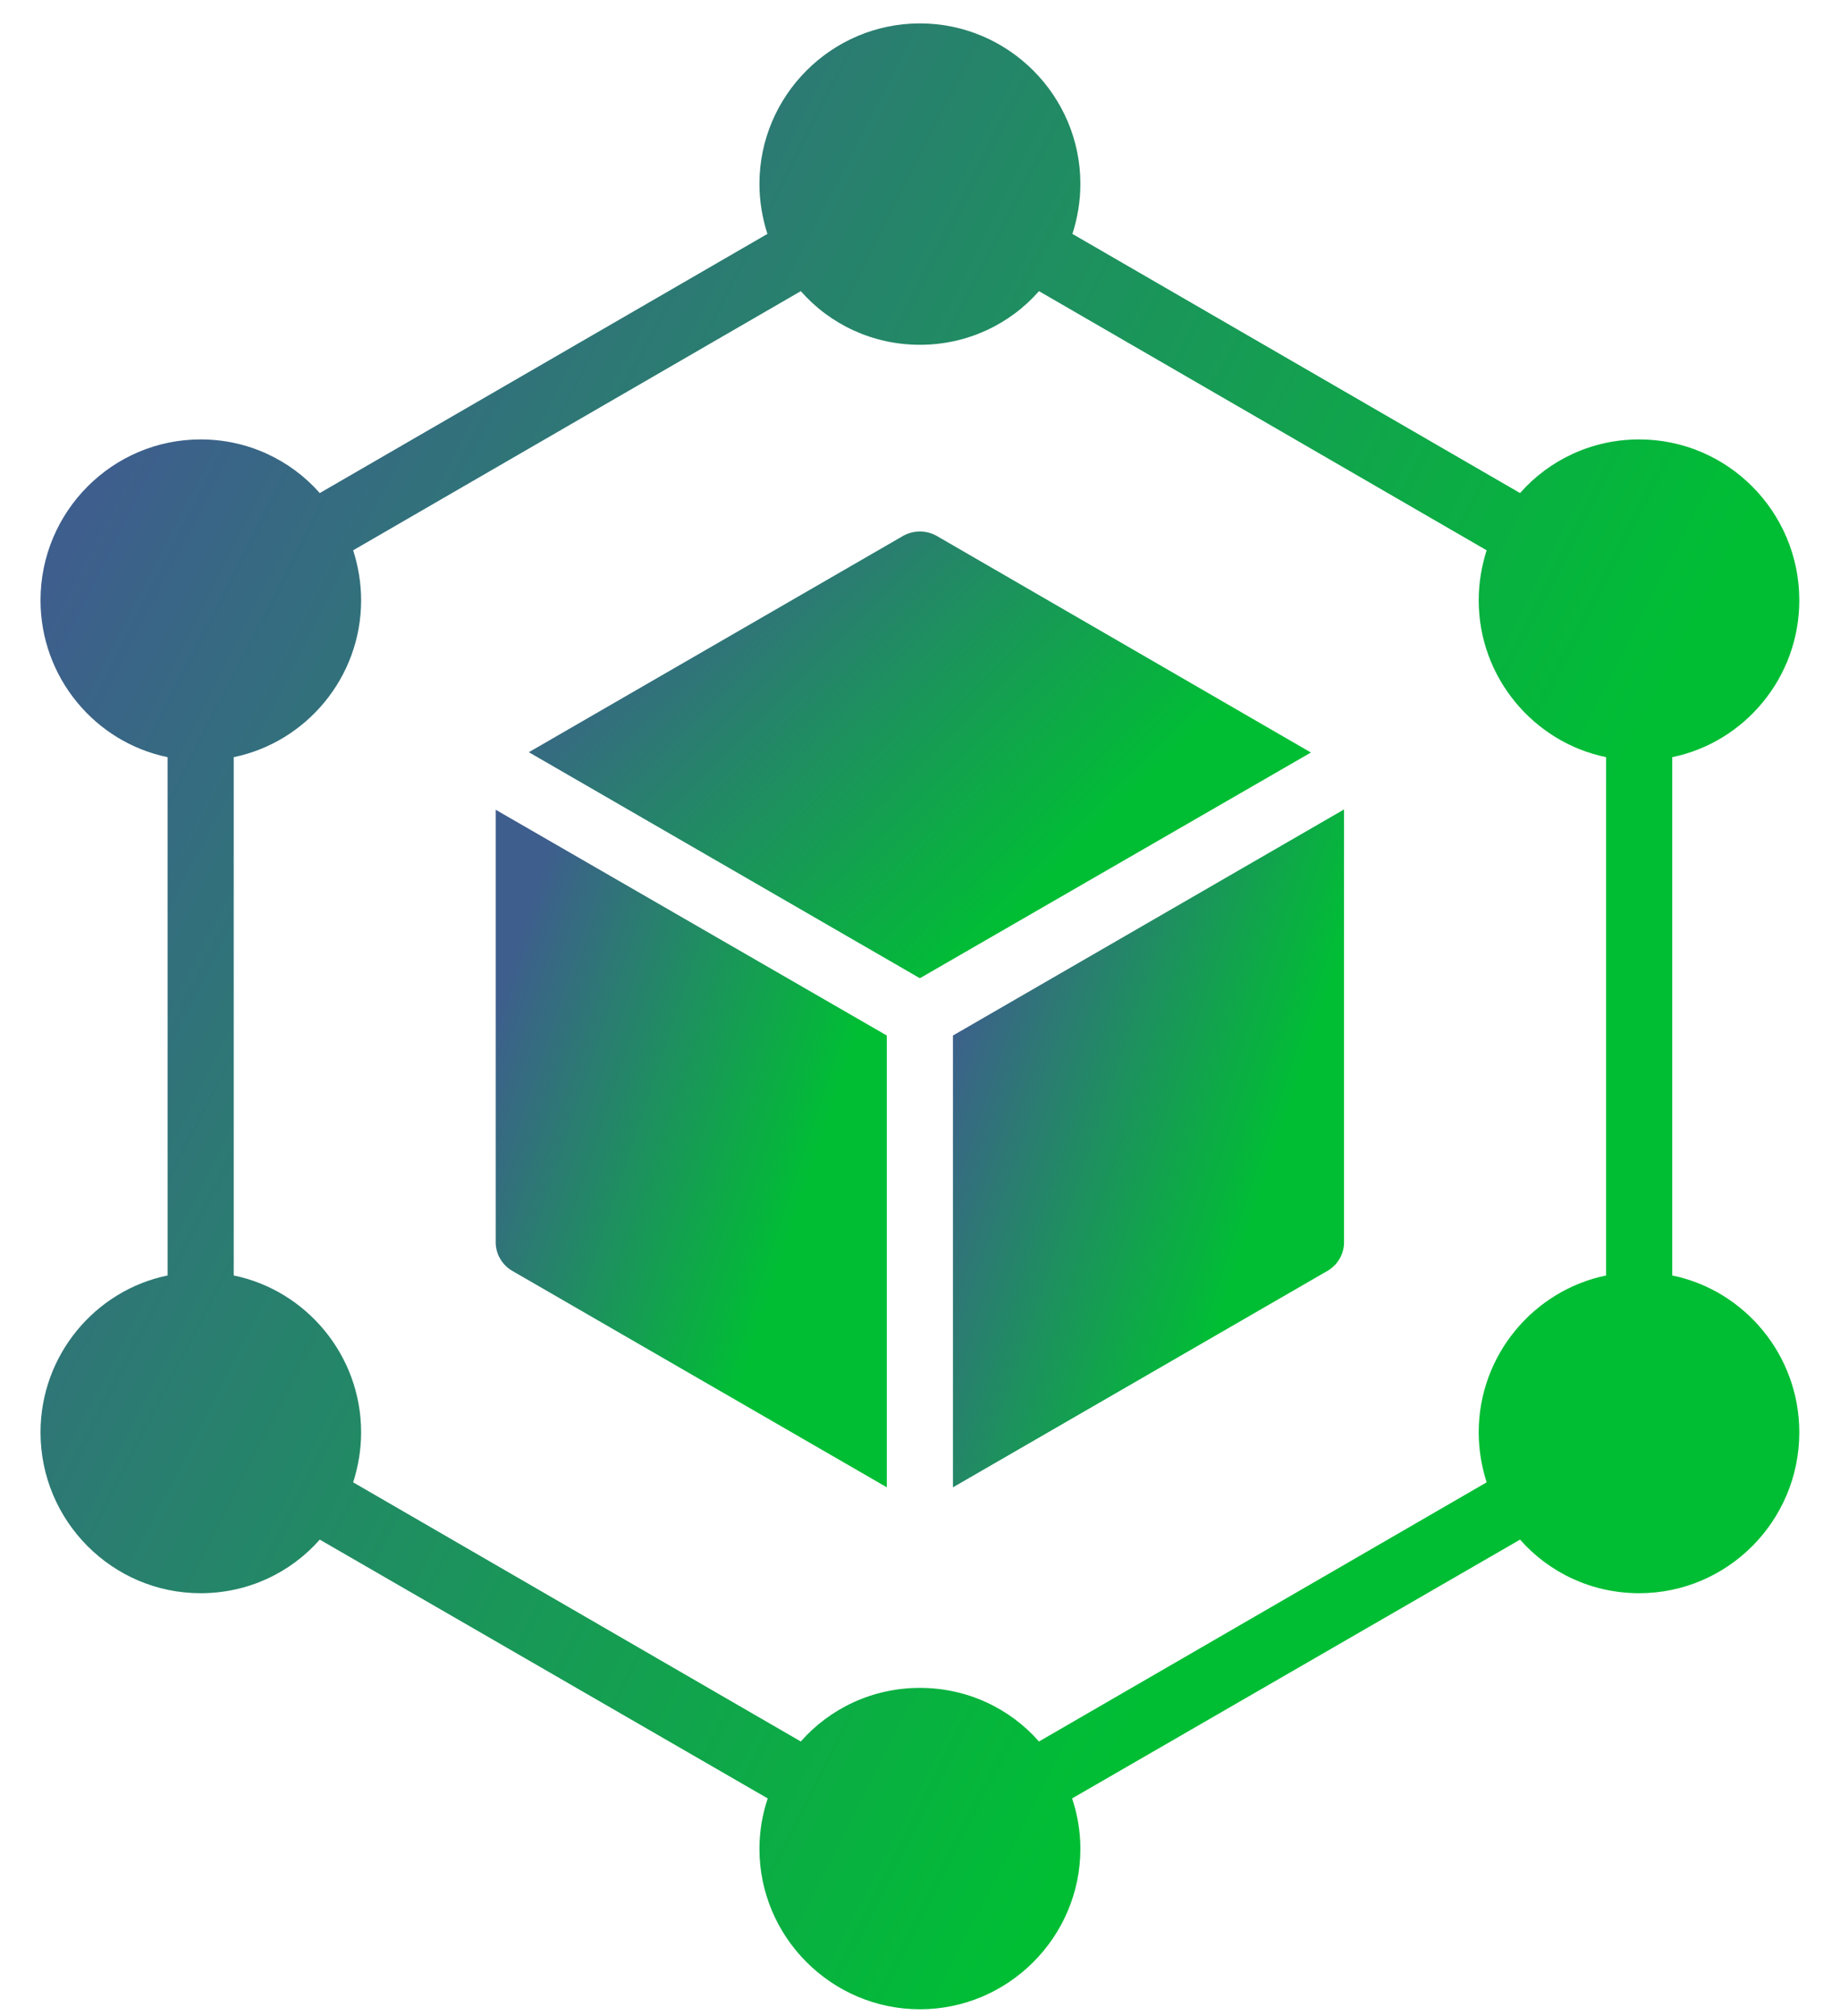
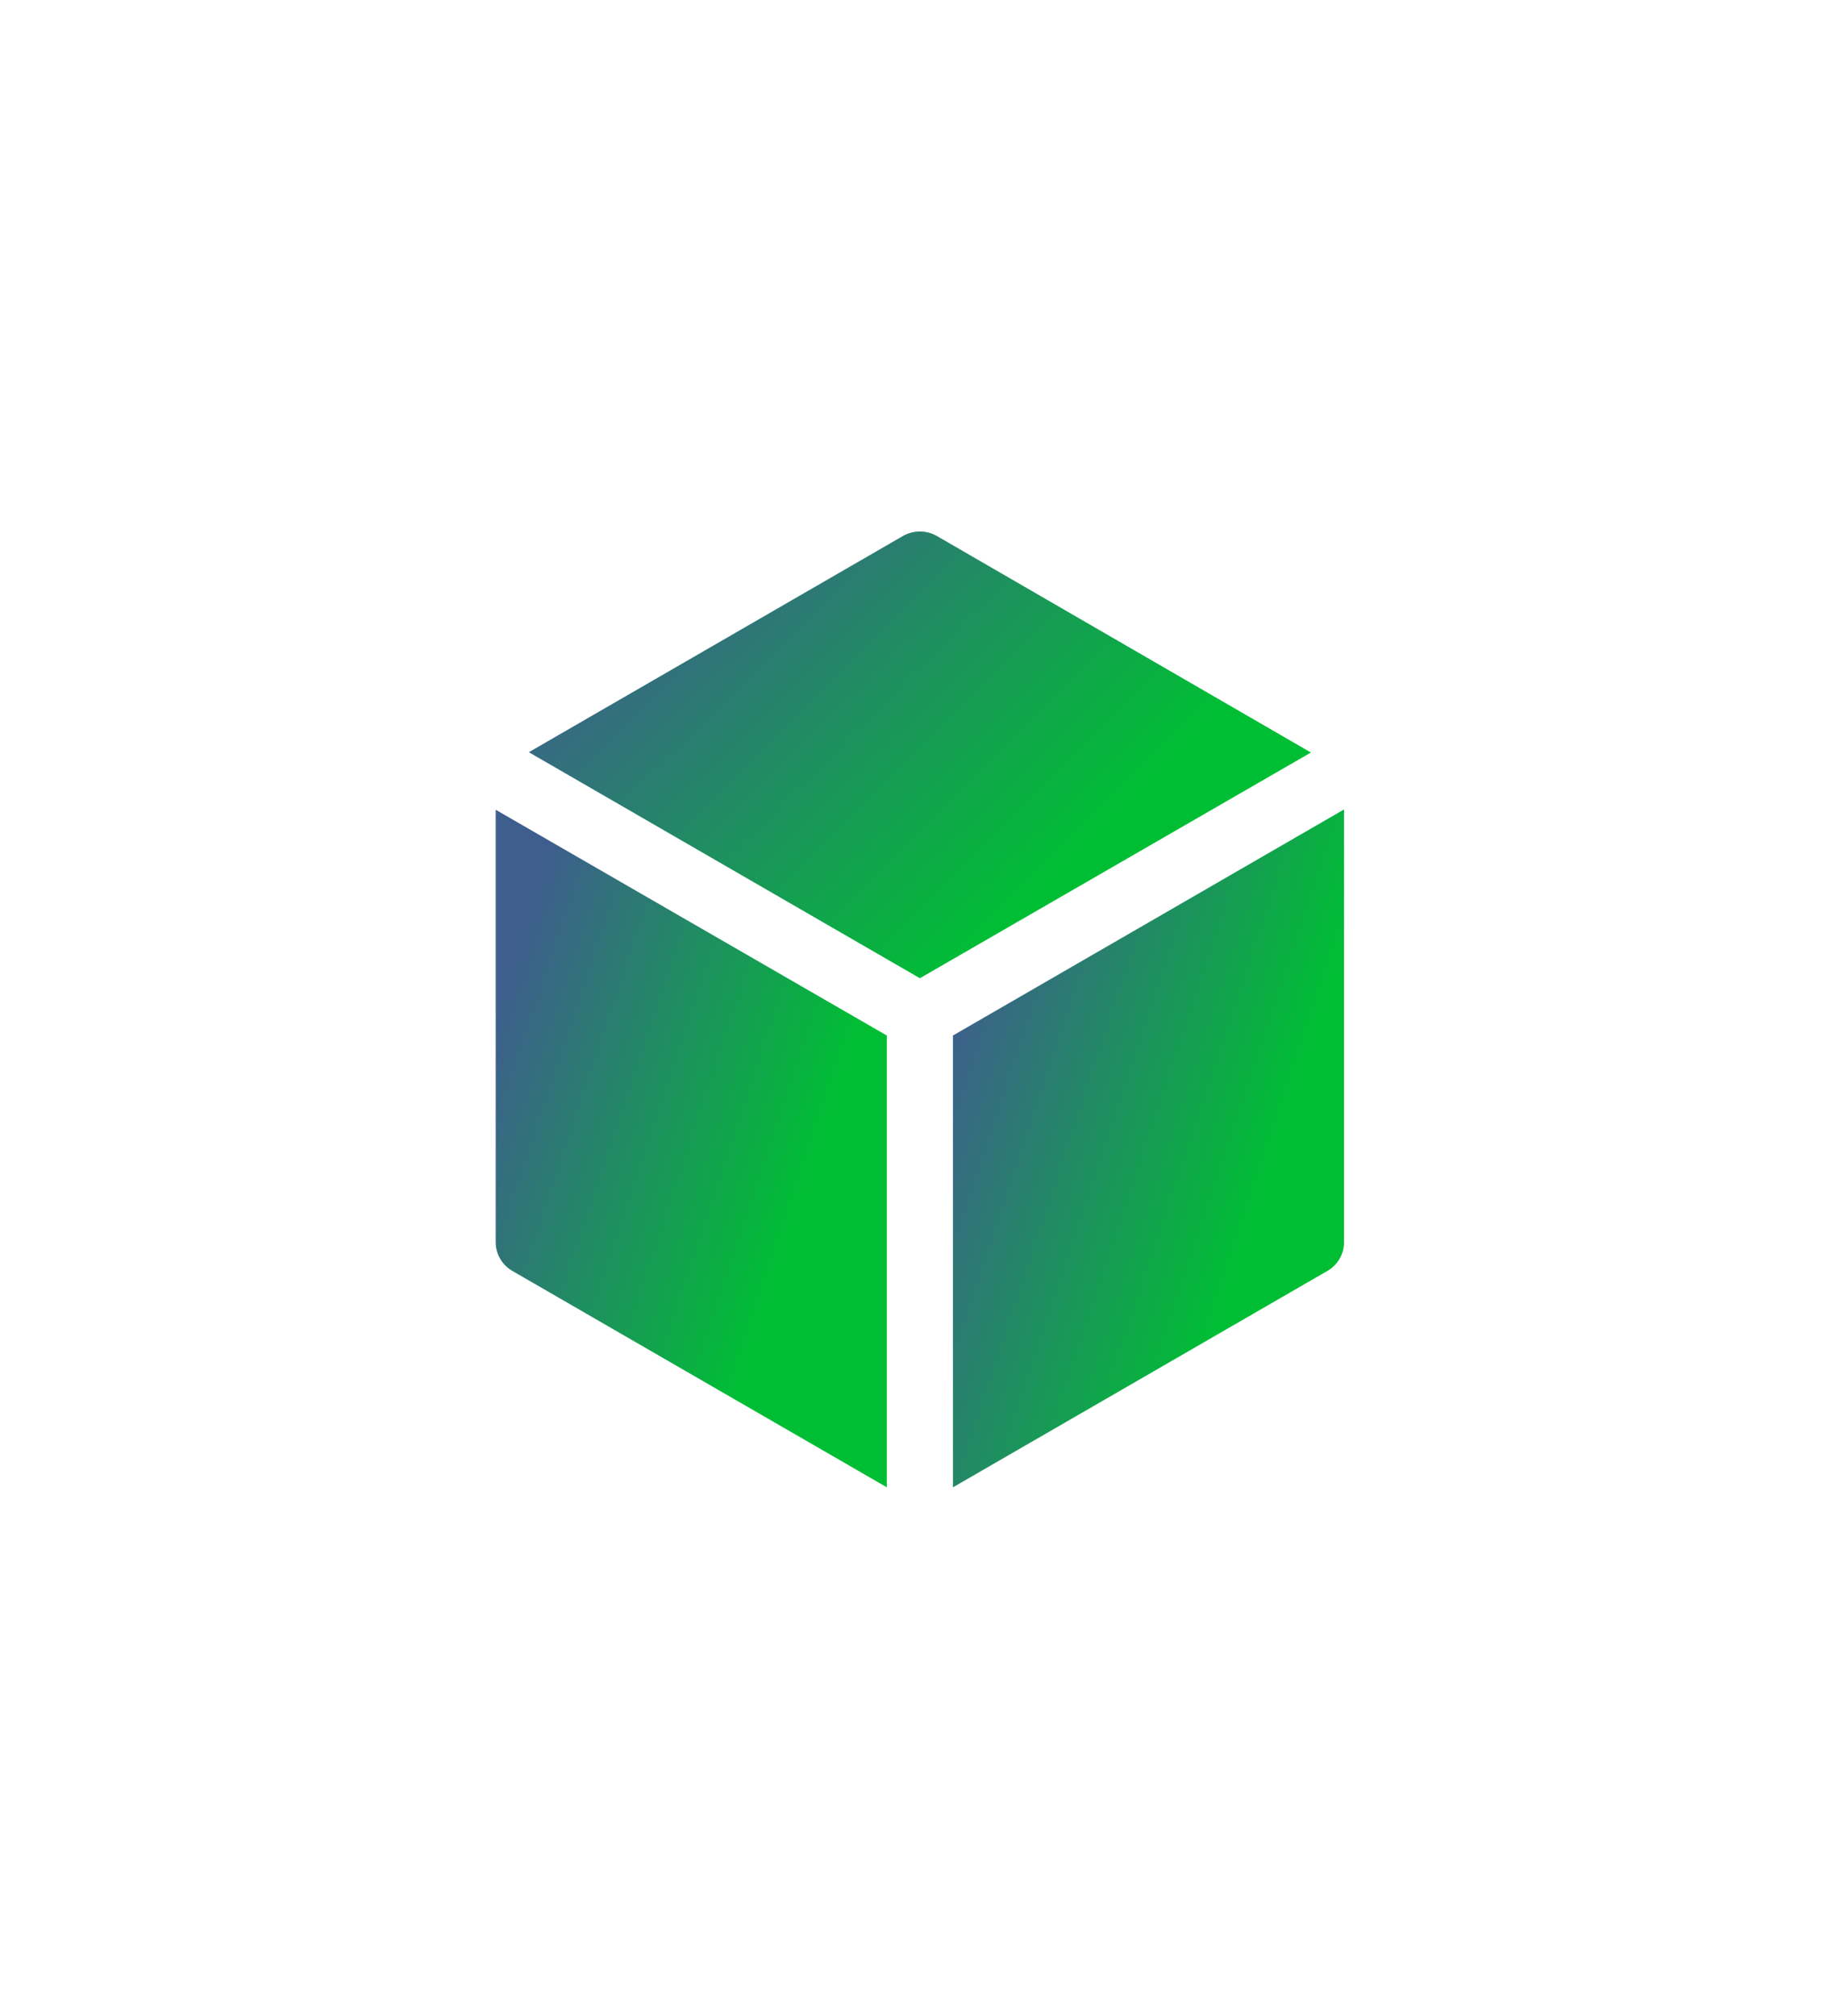
<svg xmlns="http://www.w3.org/2000/svg" width="42" height="46" viewBox="0 0 42 46" fill="none">
-   <path d="M38.171 29.102V17.276C39.825 16.936 41.071 15.456 41.071 13.697C41.071 11.673 39.432 10.026 37.416 10.026C36.336 10.026 35.362 10.495 34.697 11.25L24.479 5.337C24.593 4.982 24.661 4.597 24.661 4.196C24.661 2.18 23.014 0.534 20.998 0.534C18.982 0.534 17.335 2.18 17.335 4.196C17.335 4.597 17.403 4.982 17.517 5.337L7.299 11.25C6.634 10.495 5.66 10.026 4.58 10.026C2.564 10.026 0.925 11.673 0.925 13.697C0.925 15.456 2.171 16.936 3.825 17.276V29.102C2.171 29.442 0.925 30.922 0.925 32.682C0.925 34.706 2.564 36.352 4.58 36.352C5.66 36.352 6.634 35.884 7.299 35.129L17.524 41.034C17.403 41.397 17.335 41.782 17.335 42.182C17.335 44.198 18.982 45.845 20.998 45.845C23.014 45.845 24.661 44.198 24.661 42.182C24.661 41.782 24.593 41.397 24.472 41.034L34.697 35.129C35.362 35.884 36.336 36.352 37.416 36.352C39.432 36.352 41.071 34.706 41.071 32.682C41.071 30.922 39.825 29.442 38.171 29.102H38.171ZM23.716 39.735C23.052 38.98 22.078 38.512 20.998 38.512C19.918 38.512 18.944 38.98 18.279 39.735L8.061 33.822C8.175 33.467 8.243 33.082 8.243 32.682C8.243 30.922 6.989 29.442 5.335 29.102V17.276C6.989 16.936 8.243 15.456 8.243 13.697C8.243 13.296 8.175 12.911 8.061 12.556L18.279 6.643C18.944 7.399 19.918 7.867 20.998 7.867C22.078 7.867 23.052 7.399 23.716 6.643L33.934 12.556C33.821 12.911 33.753 13.296 33.753 13.697C33.753 15.456 35.007 16.936 36.661 17.276V29.102C35.007 29.442 33.753 30.922 33.753 32.682C33.753 33.082 33.821 33.467 33.934 33.822L23.716 39.735Z" fill="url(#paint0_linear_2588_11127)" />
  <path d="M11.315 28.347C11.315 28.611 11.459 28.861 11.693 28.997L20.242 33.935V23.627L11.315 18.476L11.315 28.347Z" fill="url(#paint1_linear_2588_11127)" />
-   <path d="M21.375 12.224C21.141 12.095 20.854 12.095 20.62 12.224L12.071 17.163L20.997 22.32L29.923 17.17L21.375 12.224Z" fill="url(#paint2_linear_2588_11127)" />
+   <path d="M21.375 12.224C21.141 12.095 20.854 12.095 20.62 12.224L12.071 17.163L20.997 22.32L29.923 17.17L21.375 12.224" fill="url(#paint2_linear_2588_11127)" />
  <path d="M21.752 33.936L30.301 28.997C30.535 28.861 30.679 28.612 30.679 28.347V18.469L21.752 23.627L21.752 33.936Z" fill="url(#paint3_linear_2588_11127)" />
  <defs>
    <linearGradient id="paint0_linear_2588_11127" x1="41.921" y1="53.462" x2="-22.449" y2="20.501" gradientUnits="userSpaceOnUse">
      <stop offset="0.286" stop-color="#00BE34" />
      <stop offset="0.755" stop-color="#3E5E8D" />
    </linearGradient>
    <linearGradient id="paint1_linear_2588_11127" x1="20.43" y1="36.534" x2="4.176" y2="31.11" gradientUnits="userSpaceOnUse">
      <stop offset="0.286" stop-color="#00BE34" />
      <stop offset="0.755" stop-color="#3E5E8D" />
    </linearGradient>
    <linearGradient id="paint2_linear_2588_11127" x1="30.301" y1="24.034" x2="12.456" y2="5.971" gradientUnits="userSpaceOnUse">
      <stop offset="0.286" stop-color="#00BE34" />
      <stop offset="0.755" stop-color="#3E5E8D" />
    </linearGradient>
    <linearGradient id="paint3_linear_2588_11127" x1="30.867" y1="36.535" x2="14.611" y2="31.113" gradientUnits="userSpaceOnUse">
      <stop offset="0.286" stop-color="#00BE34" />
      <stop offset="0.755" stop-color="#3E5E8D" />
    </linearGradient>
  </defs>
</svg>